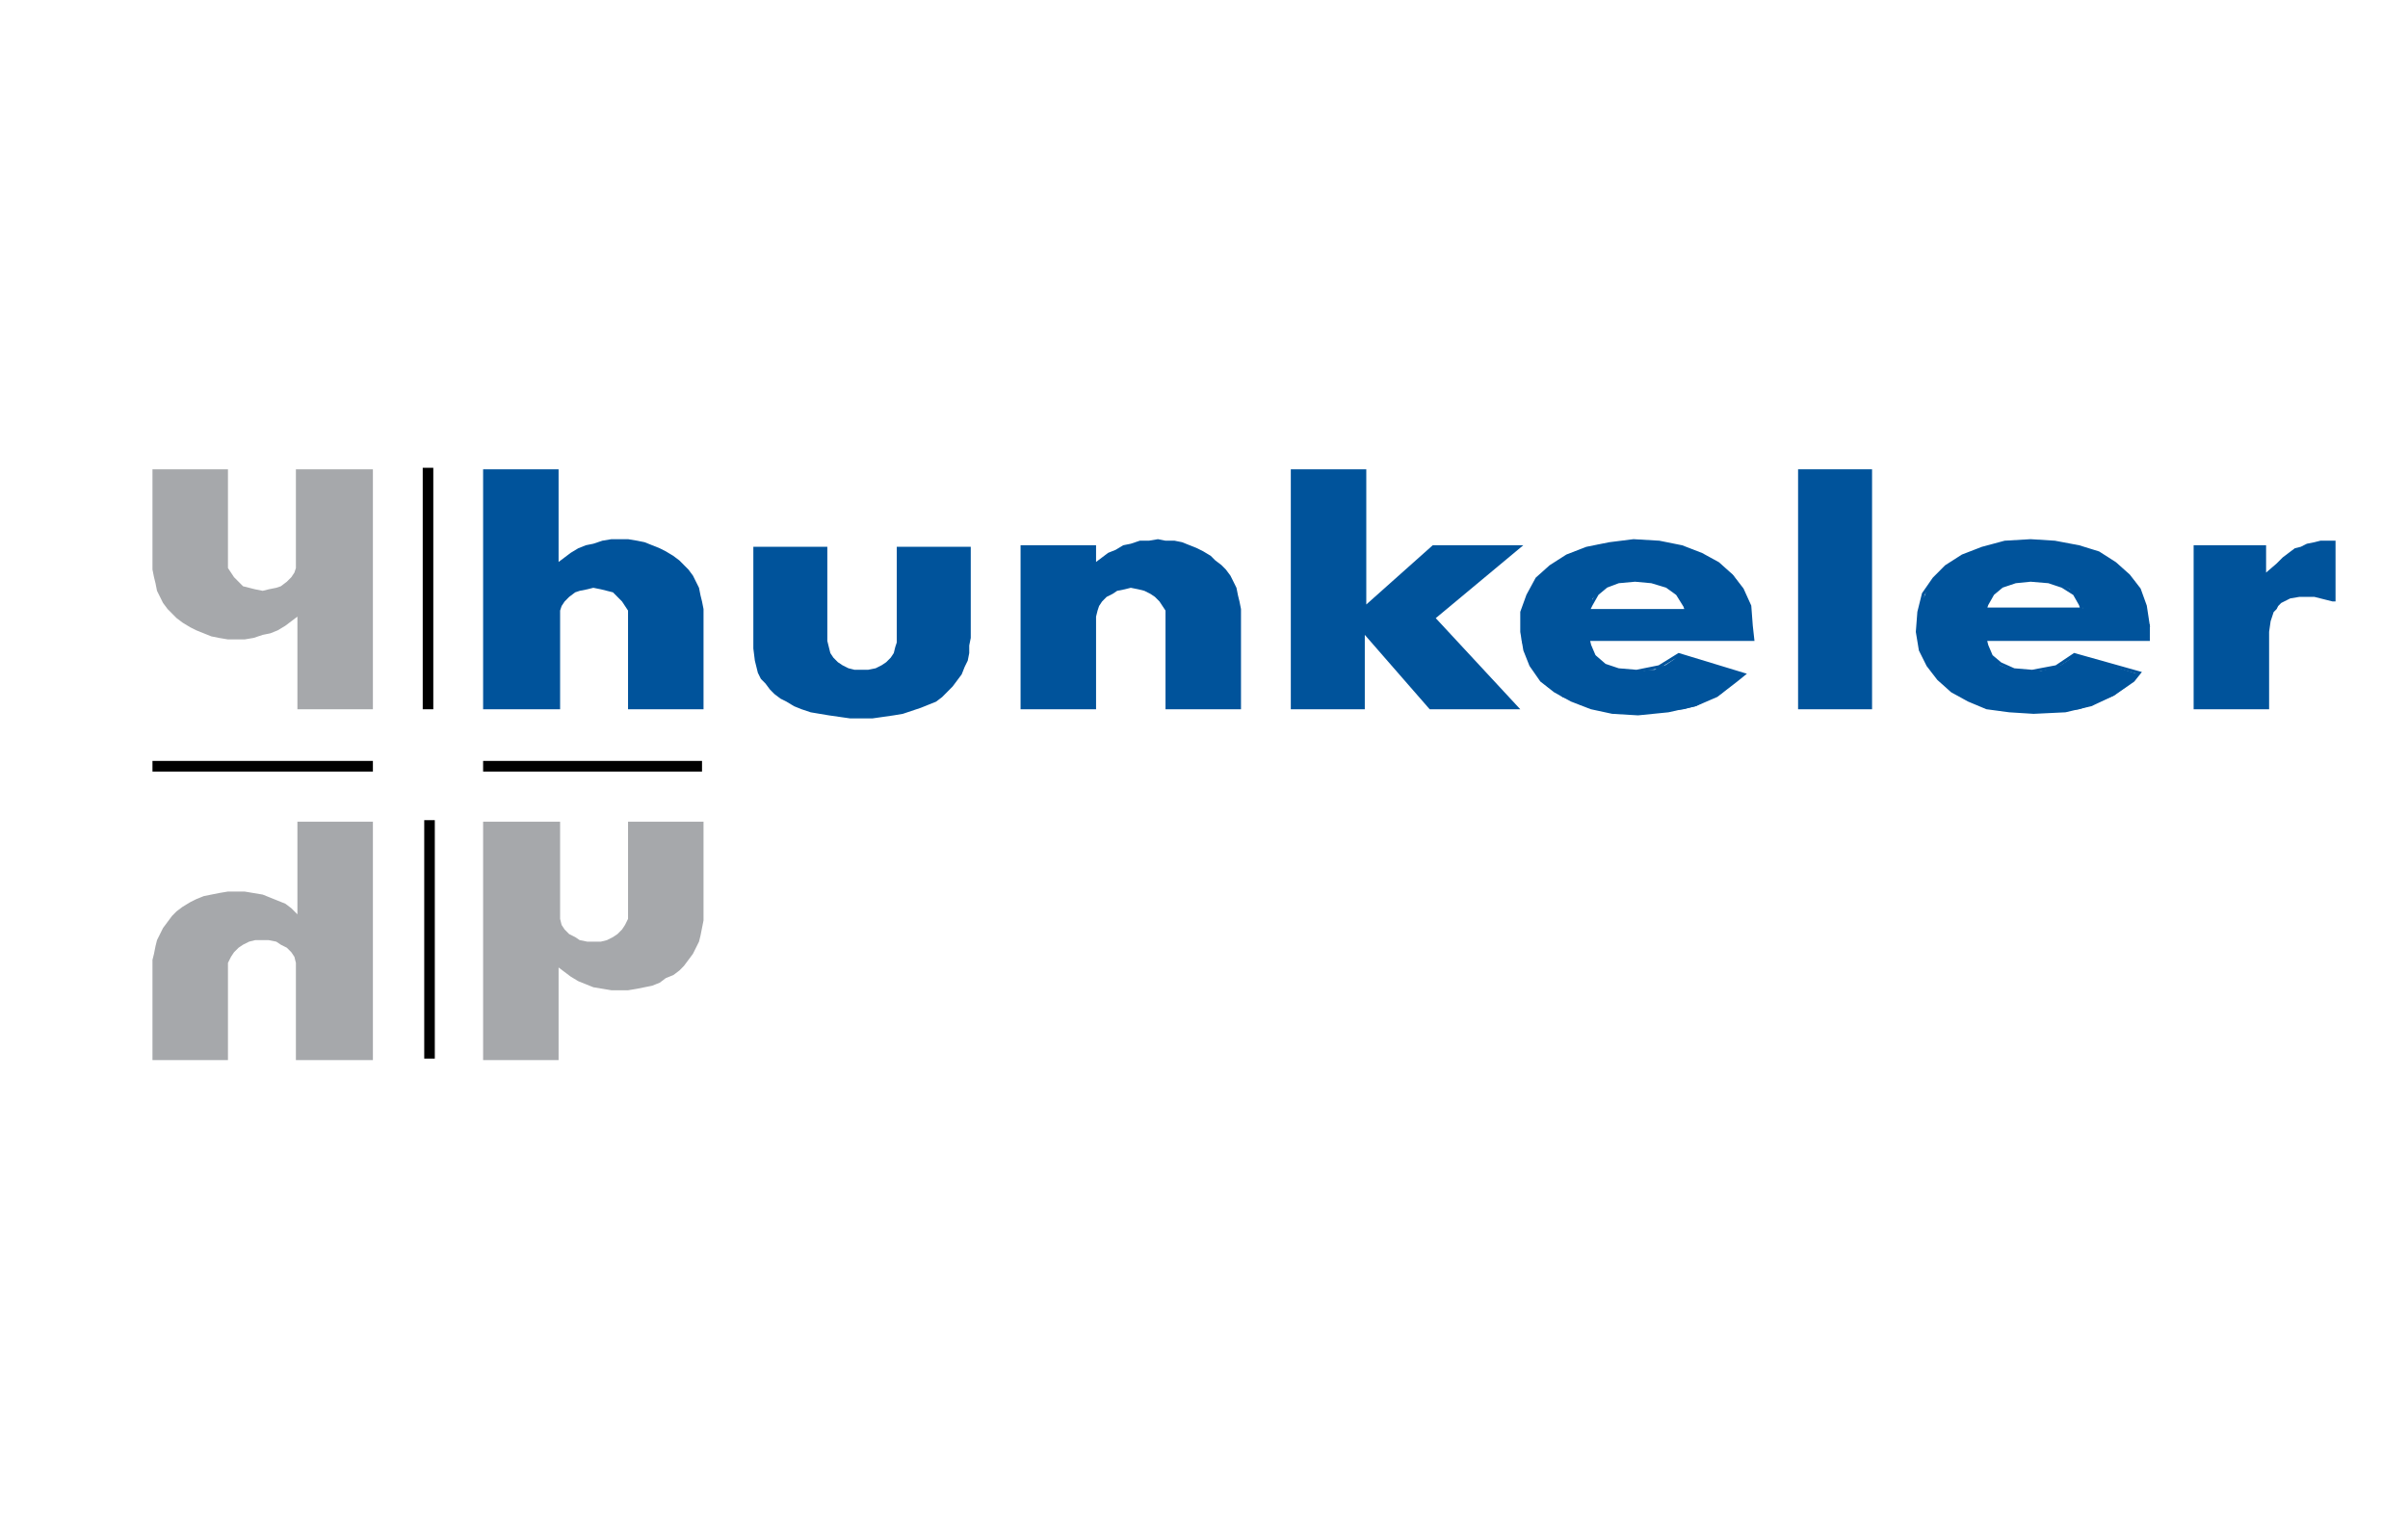
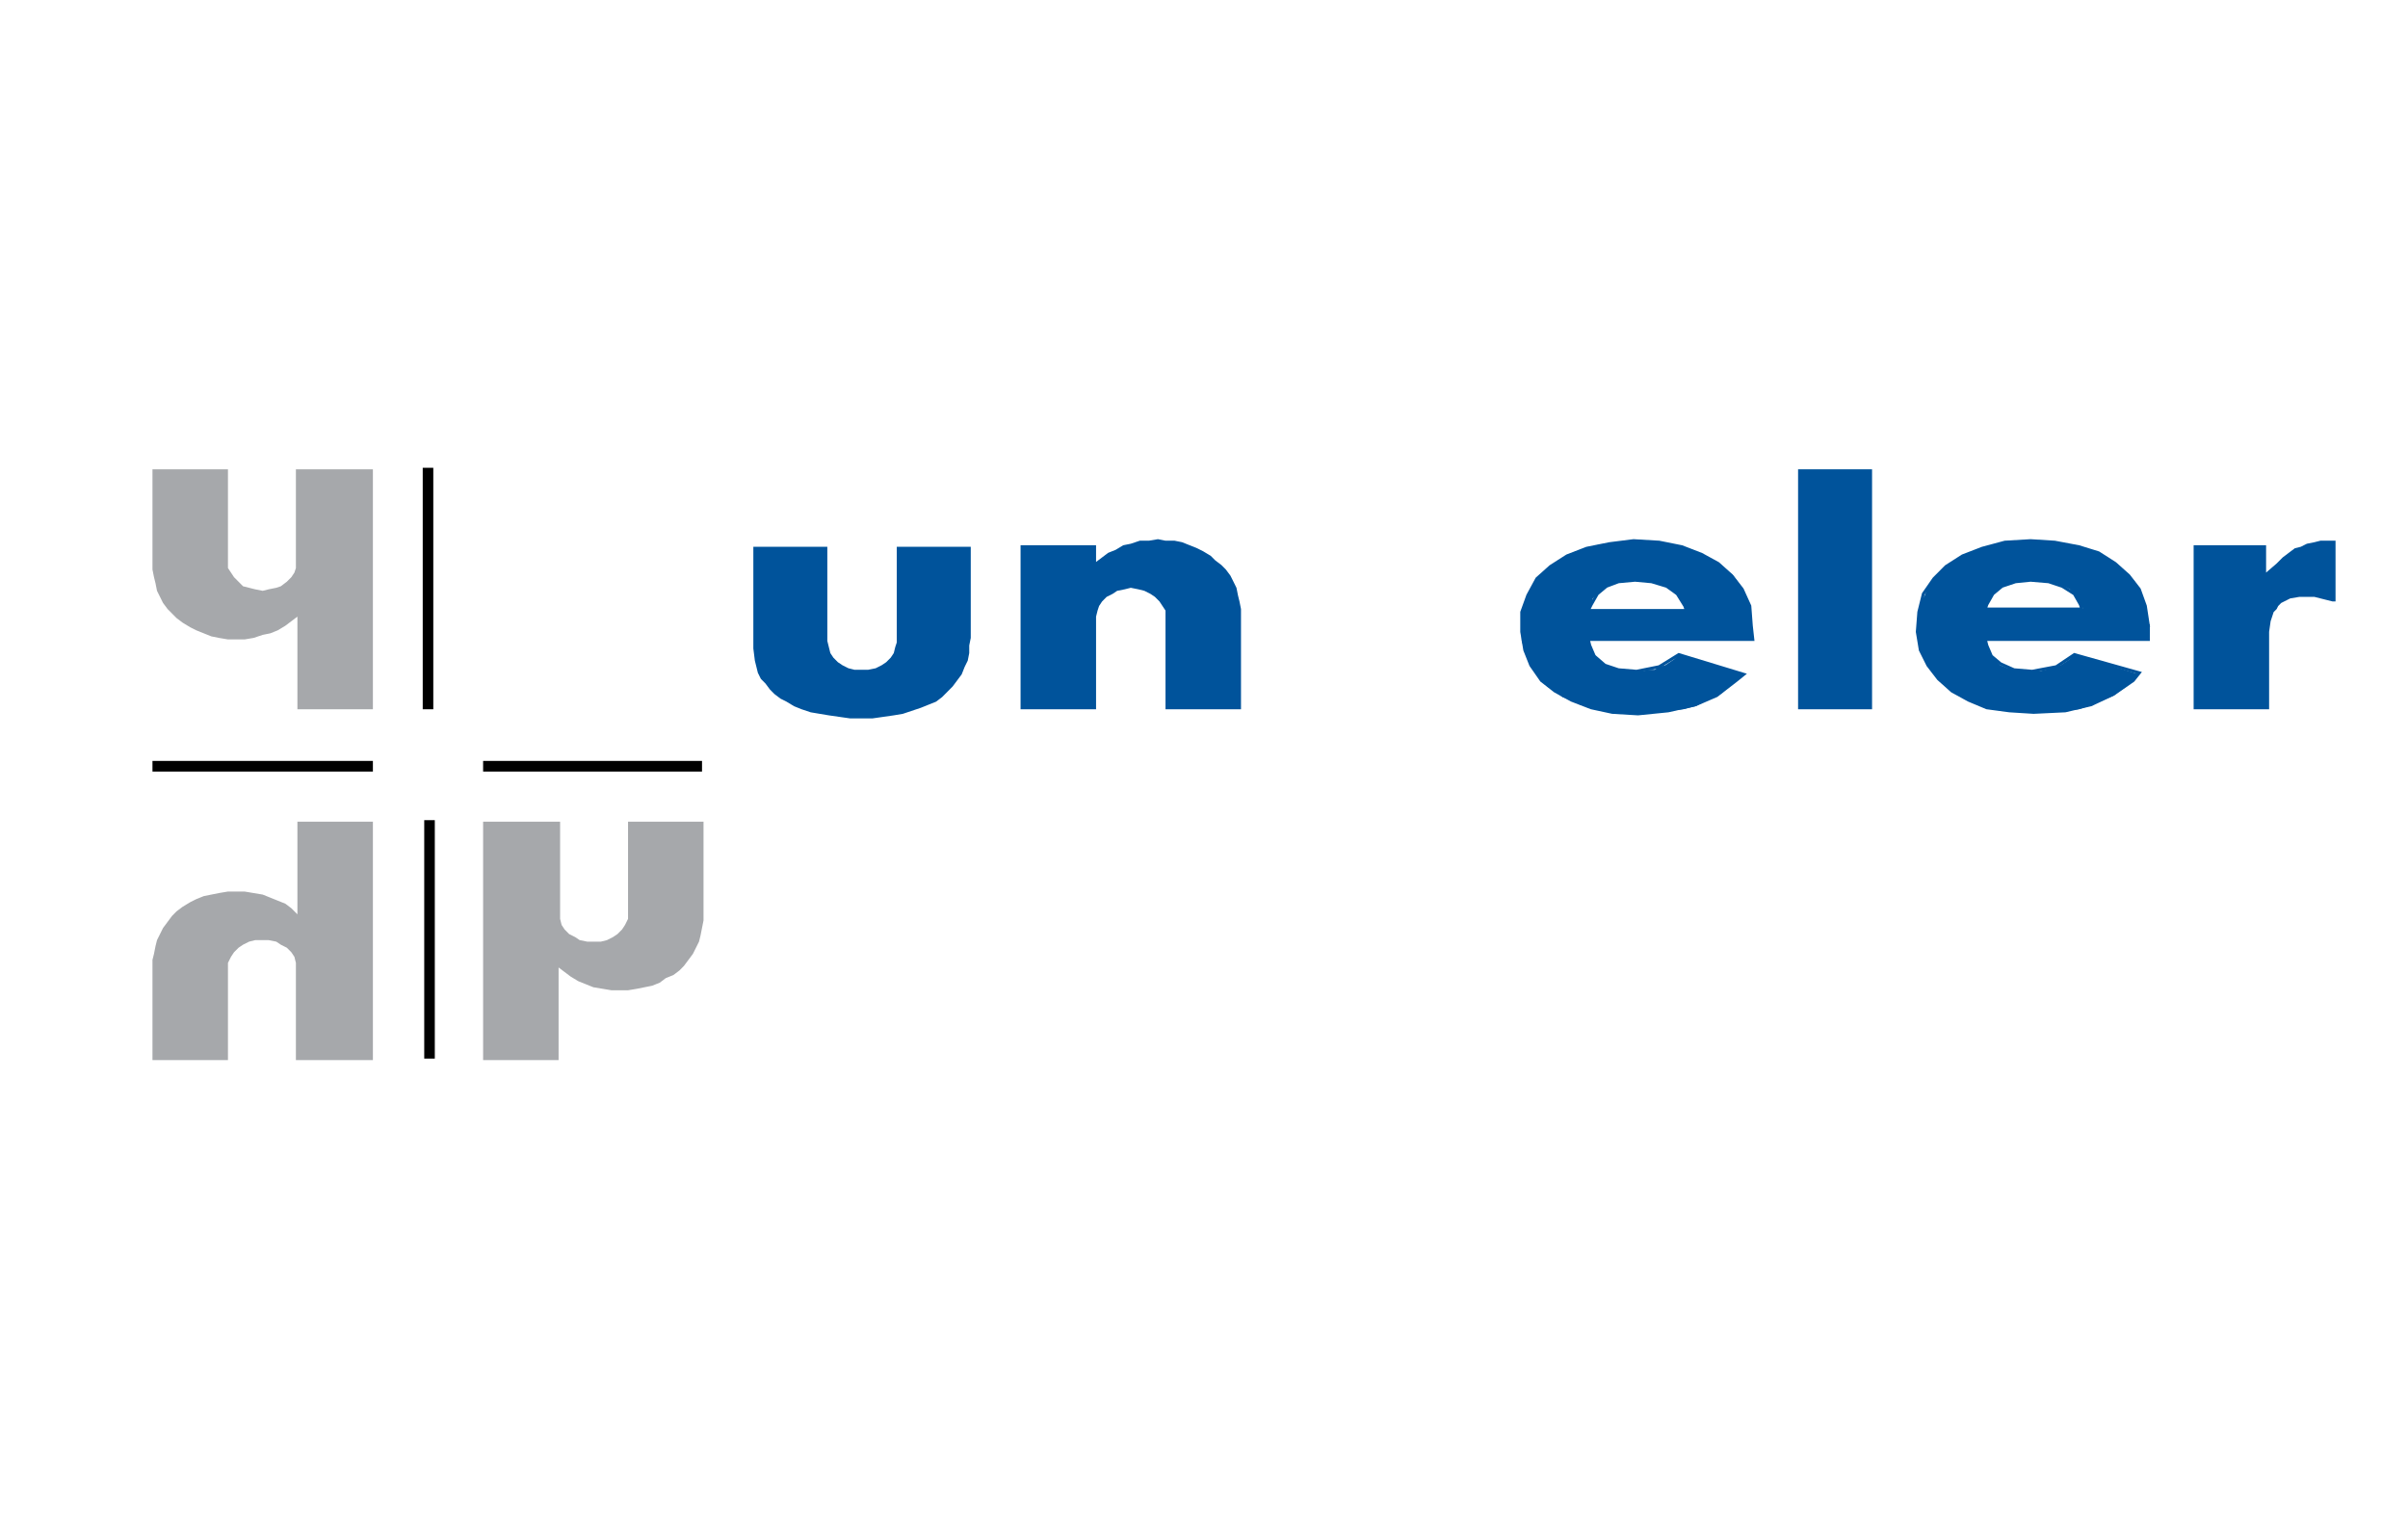
<svg xmlns="http://www.w3.org/2000/svg" version="1.1" id="Ebene_1" x="0px" y="0px" width="201.378px" height="127.746px" viewBox="0 0 201.378 127.746" enable-background="new 0 0 201.378 127.746" xml:space="preserve">
  <g>
    <polygon fill="#00539B" points="150.371,59.302 150.371,39.238 156.558,39.238 156.558,59.302 150.371,59.302  " />
    <polygon fill="#00539B" points="58.709,64 40.402,64 58.709,64  " />
    <rect x="40.402" y="63.619" width="18.307" height="0.89" />
    <polygon fill="#00539B" points="12.751,64 31.185,64 12.751,64  " />
    <rect x="12.751" y="63.619" width="18.434" height="0.89" />
    <polygon fill="#00539B" points="35.73,39.111 35.73,59.302 35.73,39.111  " />
    <rect x="35.352" y="39.111" width="0.884" height="20.19" />
    <polygon fill="#00539B" points="35.856,68.572 35.856,88.508 35.856,68.572  " />
    <rect x="35.478" y="68.572" width="0.884" height="19.936" />
    <polygon fill="#A6A8AB" points="46.841,76.318 46.841,76.826 46.967,77.334 47.22,77.715 47.598,78.096 48.104,78.35    48.482,78.604 49.113,78.73 49.619,78.73 50.25,78.73 50.755,78.604 51.26,78.35 51.639,78.096 52.018,77.715 52.27,77.334    52.522,76.826 52.522,76.318 52.522,68.699 58.835,68.699 58.835,76.318 58.835,76.953 58.709,77.588 58.583,78.223 58.457,78.73    58.204,79.238 57.951,79.746 57.573,80.254 57.194,80.762 56.815,81.145 56.31,81.525 55.679,81.779 55.174,82.16 54.542,82.414    53.911,82.541 53.28,82.668 52.522,82.795 51.891,82.795 51.134,82.795 50.376,82.668 49.619,82.541 48.987,82.287 48.356,82.033    47.725,81.652 47.22,81.271 46.714,80.889 46.714,88.635 40.402,88.635 40.402,68.699 46.841,68.699 46.841,76.318  " />
    <polygon fill="#A6A8AB" points="24.746,46.984 24.746,47.492 24.62,47.873 24.367,48.255 23.988,48.636 23.483,49.017    23.104,49.144 22.473,49.271 21.968,49.397 21.337,49.271 20.832,49.144 20.327,49.017 19.948,48.636 19.569,48.255 19.317,47.873    19.064,47.492 19.064,46.984 19.064,39.238 12.751,39.238 12.751,46.857 12.751,47.619 12.878,48.255 13.004,48.763 13.13,49.397    13.383,49.905 13.635,50.413 14.014,50.921 14.393,51.302 14.772,51.683 15.277,52.063 15.908,52.445 16.413,52.699 17.044,52.953    17.676,53.207 18.307,53.334 19.064,53.461 19.696,53.461 20.453,53.461 21.211,53.334 21.968,53.08 22.6,52.953 23.231,52.699    23.862,52.318 24.367,51.937 24.872,51.556 24.872,59.302 31.185,59.302 31.185,39.238 24.746,39.238 24.746,46.984  " />
    <path fill="#00539B" d="M146.457,52.318v-0.763l-0.125-0.889l-0.254-0.635l-0.379-0.762l-0.379-0.635l-0.377-0.509l-0.633-0.508   l-0.504-0.508l-0.758-0.381l-0.758-0.381l-0.758-0.381l-0.883-0.254l-0.885-0.254l-1.01-0.127h-1.01l-1.137-0.127l-1.01,0.127   l-1.01,0.127l-1.01,0.127l-0.885,0.254l-0.883,0.254l-0.758,0.381l-0.758,0.381l-0.631,0.508l-0.633,0.508l-0.504,0.636   l-0.379,0.508l-0.379,0.762l-0.252,0.635l-0.254,0.762v0.889v0.763v0.762l0.254,0.762l0.252,0.762l0.252,0.635l0.379,0.509   l0.254,0.254l0.252,0.381l0.504,0.508l0.633,0.381l0.631,0.508l0.758,0.254l0.758,0.381l0.883,0.254l0.885,0.254l1.01,0.127h0.883   l1.137,0.127l1.389-0.127l1.264-0.127l1.135-0.127l1.01-0.254l1.012-0.508l0.883-0.381l0.379-0.254l0.379-0.381l0.758-0.635   l0.631-0.508l-5.43-1.651l-0.379,0.381l-0.377,0.254l-0.379,0.254l-0.506,0.127L138.376,56h-0.504l-0.506,0.127h-0.506h-0.883   L135.347,56l-0.379-0.127h-0.254l-0.504-0.254l-0.506-0.381l-0.252-0.381l-0.379-0.381l-0.127-0.508l-0.125-0.508h13.762   L146.457,52.318L146.457,52.318z M132.822,51.048l0.252-0.508l0.127-0.508l0.379-0.381l0.379-0.254l0.379-0.381l0.504-0.254   l0.506-0.127l0.631-0.127h0.758h0.758l0.631,0.127l0.631,0.127l0.631,0.254l0.506,0.381l0.379,0.381l0.379,0.381l0.252,0.508   l0.127,0.381H132.822L132.822,51.048z" />
    <polyline fill="none" stroke="#00539B" stroke-width="0.254" stroke-linecap="square" stroke-miterlimit="10" points="   146.457,52.318 146.332,50.667 145.699,49.271 144.816,48.127 143.679,47.111 142.291,46.35 140.65,45.715 138.755,45.334    136.609,45.207 134.589,45.461 132.695,45.842 131.054,46.477 129.666,47.365 128.529,48.382 127.771,49.778 127.265,51.175    127.265,52.826 127.519,54.35 128.023,55.619 128.908,56.89 130.044,57.778 131.433,58.54 133.074,59.175 134.841,59.556    136.988,59.683 139.513,59.429 141.785,58.921 143.552,58.159 145.195,56.89 145.826,56.382 140.396,54.73 138.755,55.746    136.861,56.127 135.347,56 134.21,55.619 133.326,54.857 132.947,53.969 132.822,53.461 146.583,53.461 146.457,52.318  " />
    <polyline fill="none" stroke="#00539B" stroke-width="0.254" stroke-linecap="square" stroke-miterlimit="10" points="   132.822,51.048 133.074,50.54 133.58,49.651 134.337,49.017 135.347,48.636 136.736,48.509 138.125,48.636 139.386,49.017    140.271,49.651 140.902,50.667 141.029,51.048 132.822,51.048  " />
    <polygon fill="#00539B" points="183.451,59.302 189.763,59.302 189.763,53.842 189.763,52.826 189.89,51.937 190.142,51.175    190.394,50.921 190.521,50.667 190.773,50.413 191.025,50.286 191.531,50.032 192.289,49.905 193.046,49.905 193.55,49.905    194.056,50.032 194.56,50.159 195.066,50.286 195.318,50.286 195.318,45.207 194.56,45.207 194.056,45.207 193.55,45.334    192.919,45.461 192.414,45.715 191.91,45.842 191.404,46.223 190.9,46.604 190.394,47.111 189.511,47.873 189.511,45.588    183.451,45.588 183.451,59.302  " />
-     <polygon fill="#00539B" points="46.841,51.556 46.841,51.048 46.967,50.667 47.22,50.286 47.598,49.905 48.104,49.524    48.482,49.397 49.113,49.271 49.619,49.144 50.25,49.271 50.755,49.397 51.26,49.524 51.639,49.905 52.018,50.286 52.27,50.667    52.522,51.048 52.522,51.556 52.522,59.302 58.835,59.302 58.835,51.683 58.835,50.921 58.709,50.286 58.583,49.778 58.457,49.144    58.204,48.636 57.951,48.127 57.573,47.619 57.194,47.238 56.815,46.857 56.31,46.477 55.679,46.096 55.174,45.842 54.542,45.588    53.911,45.334 53.28,45.207 52.522,45.08 51.891,45.08 51.134,45.08 50.376,45.207 49.619,45.461 48.987,45.588 48.356,45.842    47.725,46.223 47.22,46.604 46.714,46.984 46.714,39.238 40.402,39.238 40.402,59.302 46.841,59.302 46.841,51.556  " />
    <polygon fill="#00539B" points="91.662,51.556 91.788,51.048 91.915,50.667 92.167,50.286 92.545,49.905 93.051,49.651    93.429,49.397 94.061,49.271 94.566,49.144 95.197,49.271 95.702,49.397 96.207,49.651 96.586,49.905 96.965,50.286 97.217,50.667    97.47,51.048 97.47,51.556 97.47,59.302 103.783,59.302 103.783,51.683 103.783,50.921 103.656,50.286 103.531,49.778    103.404,49.144 103.152,48.636 102.898,48.127 102.519,47.619 102.14,47.238 101.636,46.857 101.257,46.477 100.626,46.096    100.121,45.842 99.49,45.588 98.858,45.334 98.227,45.207 97.47,45.207 96.838,45.08 96.081,45.207 95.323,45.207 94.566,45.461    93.935,45.588 93.303,45.969 92.672,46.223 92.167,46.604 91.662,46.984 91.662,45.588 85.349,45.588 85.349,59.302 91.662,59.302    91.662,51.556  " />
    <polygon fill="#00539B" points="63.001,45.715 63.001,53.334 63.001,54.223 63.128,55.238 63.254,55.746 63.38,56.255    63.633,56.763 64.012,57.144 64.391,57.651 64.769,58.032 65.274,58.413 65.779,58.667 66.411,59.048 67.042,59.302 67.799,59.556    68.557,59.683 69.314,59.81 70.198,59.937 71.082,60.063 72.092,60.063 72.976,60.063 73.86,59.937 74.744,59.81 75.501,59.683    77.016,59.175 77.647,58.921 78.279,58.667 78.784,58.286 79.289,57.778 79.667,57.397 80.046,56.89 80.425,56.382 80.678,55.746    80.93,55.238 81.056,54.604 81.056,53.969 81.183,53.334 81.183,45.715 74.996,45.715 74.996,53.715 74.87,54.096 74.744,54.604    74.491,54.984 74.112,55.365 73.733,55.619 73.229,55.873 72.597,56 71.966,56 71.461,56 70.956,55.873 70.451,55.619    70.072,55.365 69.693,54.984 69.441,54.604 69.314,54.096 69.188,53.588 69.188,45.715 63.001,45.715  " />
    <polygon fill="#A6A8AB" points="24.746,81.016 24.746,80.508 24.62,80 24.367,79.619 23.988,79.238 23.483,78.984 23.104,78.73    22.473,78.604 21.968,78.604 21.337,78.604 20.832,78.73 20.327,78.984 19.948,79.238 19.569,79.619 19.317,80 19.064,80.508    19.064,81.016 19.064,88.635 12.751,88.635 12.751,81.016 12.751,80.254 12.878,79.746 13.004,79.111 13.13,78.604 13.383,78.096    13.635,77.588 14.014,77.08 14.393,76.572 14.772,76.191 15.277,75.811 15.908,75.43 16.413,75.176 17.044,74.922 17.676,74.795    18.307,74.668 19.064,74.541 19.696,74.541 20.453,74.541 21.211,74.668 21.968,74.795 22.6,75.049 23.231,75.303 23.862,75.557    24.367,75.938 24.872,76.445 24.872,68.699 31.185,68.699 31.185,88.635 24.746,88.635 24.746,81.016  " />
-     <polygon fill="#00539B" points="107.949,59.302 114.136,59.302 114.136,53.08 119.564,59.302 127.14,59.302 120.07,51.683    127.392,45.588 119.818,45.588 114.261,50.54 114.261,39.238 107.949,39.238 107.949,59.302  " />
    <path fill="#00539B" d="M179.662,52.318l-0.125-0.89l-0.127-0.762l-0.252-0.635l-0.252-0.762l-0.379-0.635l-0.506-0.509   l-0.506-0.508l-0.631-0.508l-0.631-0.508l-0.758-0.381l-0.758-0.254l-0.883-0.254l-1.01-0.254l-0.885-0.127l-1.137-0.127h-1.01   l-1.137,0.127h-1.01l-0.883,0.254l-0.885,0.254l-0.883,0.254l-0.758,0.381l-0.758,0.381l-0.631,0.508l-0.631,0.508l-0.506,0.509   l-0.504,0.635l-0.254,0.762l-0.379,0.635l-0.125,0.762l-0.127,0.889v0.763l0.127,0.762l0.125,0.762l0.254,0.635l0.379,0.635   l0.377,0.636l0.254,0.254l0.252,0.254l0.506,0.508l0.631,0.508l0.631,0.381l0.758,0.381l0.758,0.381l0.883,0.254l0.885,0.127   l0.883,0.127l1.01,0.127h1.012h1.389l1.262-0.127l1.137-0.127l1.137-0.381l0.883-0.381l0.885-0.381l0.504-0.381l0.379-0.254   l0.758-0.635l0.506-0.508l-5.43-1.651l-0.379,0.381l-0.379,0.254l-0.379,0.254l-0.379,0.127l-0.379,0.127L171.078,56l-0.506,0.127   h-0.631h-0.758L168.552,56l-0.379-0.127h-0.252l-0.633-0.254l-0.379-0.381l-0.377-0.381l-0.254-0.381l-0.125-0.508l-0.127-0.508   h13.635V52.318L179.662,52.318z M166.027,50.921l0.127-0.381l0.252-0.508l0.252-0.381l0.379-0.381l0.506-0.254l0.504-0.254   l0.506-0.127l0.631-0.127h0.758h0.758l0.631,0.127l0.631,0.127l0.631,0.254l0.506,0.254l0.379,0.381l0.252,0.508l0.252,0.381   l0.254,0.381H166.027L166.027,50.921z" />
    <polyline fill="none" stroke="#00539B" stroke-width="0.254" stroke-linecap="square" stroke-miterlimit="10" points="   179.662,52.318 179.41,50.667 178.906,49.271 178.021,48.127 176.884,47.111 175.496,46.223 173.855,45.715 171.835,45.334    169.814,45.207 167.667,45.334 165.775,45.842 164.132,46.477 162.744,47.365 161.734,48.382 160.851,49.651 160.472,51.175    160.345,52.826 160.597,54.35 161.23,55.619 162.113,56.763 163.25,57.778 164.638,58.54 166.154,59.175 168.046,59.429    170.068,59.556 172.718,59.429 174.865,58.921 176.759,58.032 178.4,56.89 178.906,56.255 173.476,54.73 171.96,55.746    169.941,56.127 168.425,56 167.289,55.492 166.533,54.857 166.154,53.969 166.027,53.461 179.662,53.461 179.662,52.318  " />
    <polyline fill="none" stroke="#00539B" stroke-width="0.254" stroke-linecap="square" stroke-miterlimit="10" points="   166.027,50.921 166.154,50.54 166.658,49.651 167.416,49.017 168.552,48.636 169.814,48.509 171.33,48.636 172.466,49.017    173.476,49.651 173.98,50.54 174.107,50.921 166.027,50.921  " />
  </g>
</svg>